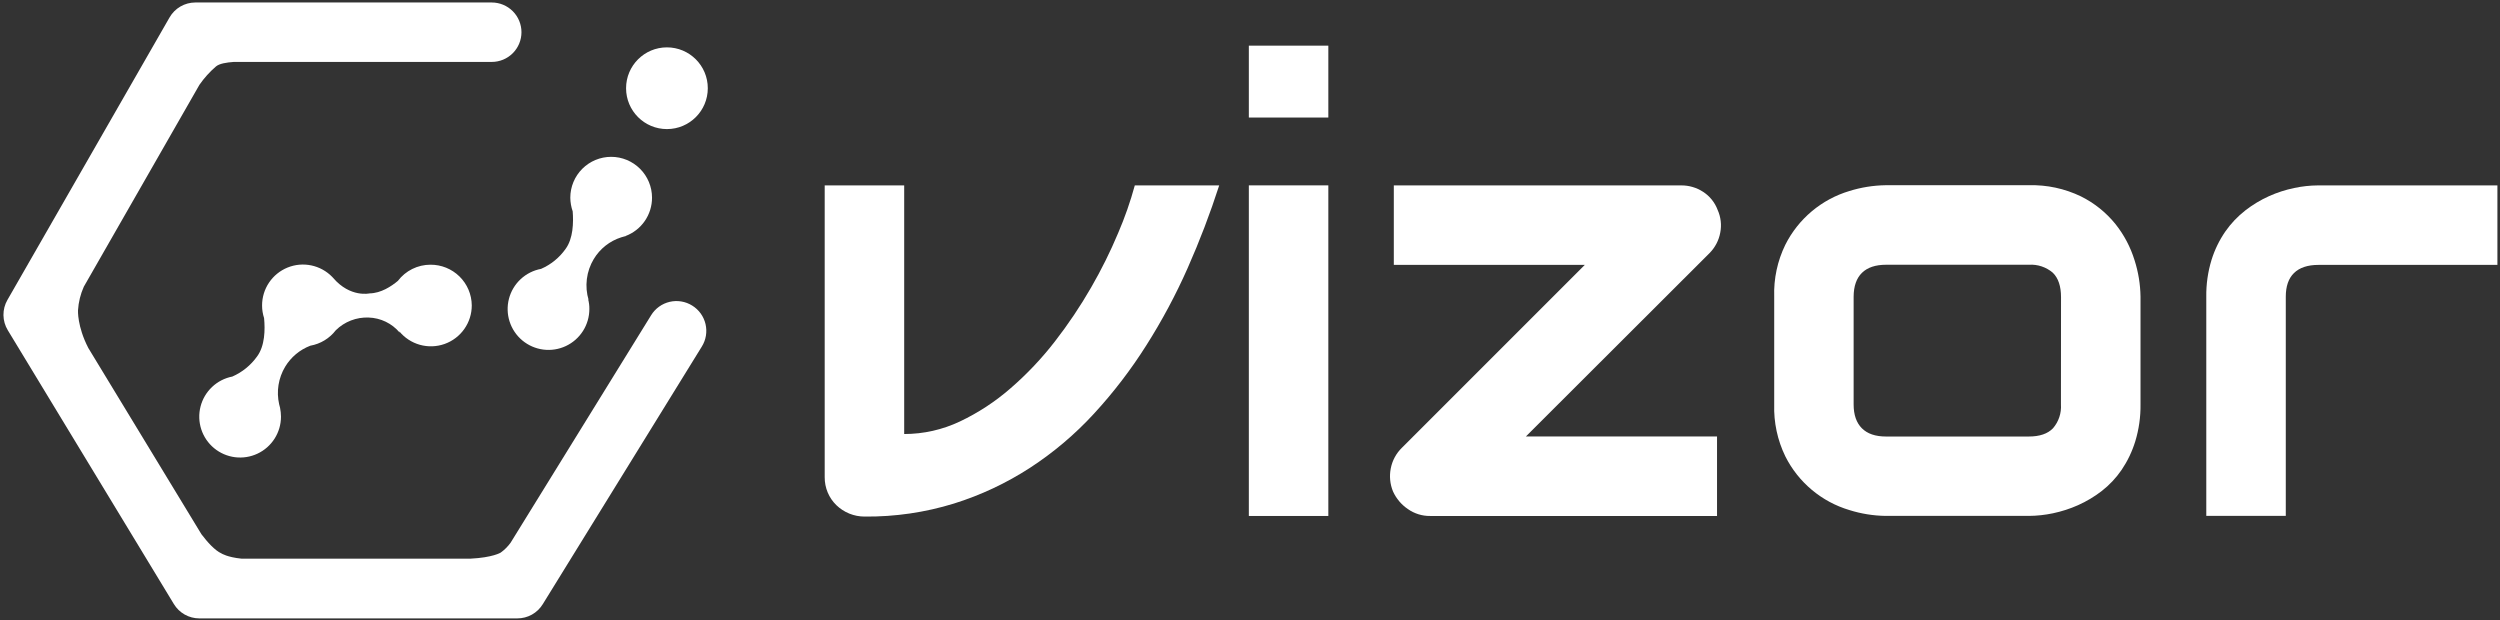
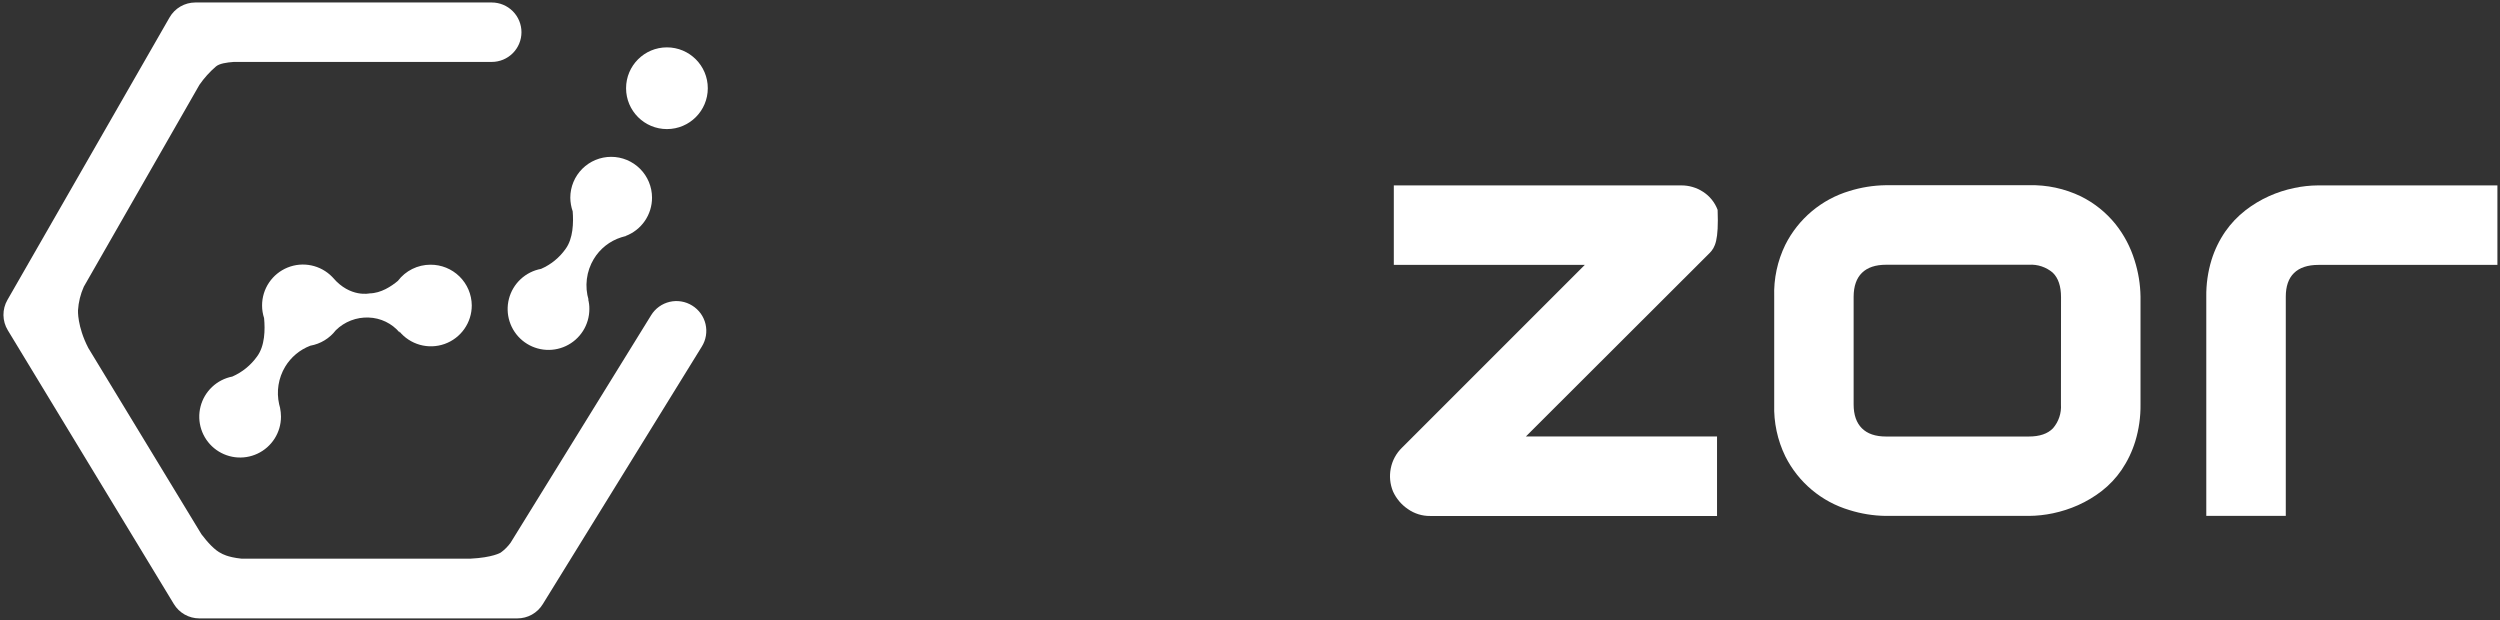
<svg xmlns="http://www.w3.org/2000/svg" width="673" height="167" viewBox="0 0 673 167" fill="none">
  <rect x="0" y="0" width="673" height="167" fill="#333333" stroke="none" />
-   <path d="M328.208 49.91C325.774 57.464 322.943 64.884 319.728 72.14C316.53 79.36 312.8 86.333 308.568 93C304.441 99.532 299.732 105.677 294.498 111.36C289.394 116.918 283.612 121.812 277.288 125.93C270.925 130.058 264.028 133.298 256.788 135.56C249.016 137.955 240.921 139.136 232.788 139.06C229.929 139.073 227.179 137.963 225.128 135.97C224.146 135.011 223.364 133.865 222.828 132.6C222.275 131.284 221.996 129.868 222.008 128.44V49.91H243.408V116.84C248.597 116.839 253.721 115.685 258.408 113.46C263.339 111.122 267.925 108.117 272.038 104.53C276.435 100.725 280.442 96.491 283.998 91.89C287.578 87.276 290.836 82.422 293.748 77.36C296.471 72.648 298.892 67.768 300.998 62.75C302.792 58.58 304.292 54.289 305.488 49.91H328.208Z" fill="white" />
-   <path d="M357.587 31.64H336.188V12.29H357.587V31.64ZM357.587 138.9H336.188V49.9H357.587V138.9Z" fill="white" />
-   <path d="M462.384 56.5C463.256 58.433 463.501 60.591 463.084 62.67C462.697 64.722 461.708 66.612 460.244 68.1L410.774 117.49H462.224V138.9H385.004C382.858 138.927 380.758 138.276 379.004 137.04C377.26 135.862 375.876 134.225 375.004 132.31C374.192 130.346 373.98 128.185 374.394 126.1C374.802 123.984 375.849 122.044 377.394 120.54L426.624 71.31H375.214V49.91H452.594C454.681 49.897 456.726 50.498 458.474 51.64C460.267 52.796 461.639 54.501 462.384 56.5Z" fill="white" />
+   <path d="M462.384 56.5C462.697 64.722 461.708 66.612 460.244 68.1L410.774 117.49H462.224V138.9H385.004C382.858 138.927 380.758 138.276 379.004 137.04C377.26 135.862 375.876 134.225 375.004 132.31C374.192 130.346 373.98 128.185 374.394 126.1C374.802 123.984 375.849 122.044 377.394 120.54L426.624 71.31H375.214V49.91H452.594C454.681 49.897 456.726 50.498 458.474 51.64C460.267 52.796 461.639 54.501 462.384 56.5Z" fill="white" />
  <path d="M576.227 108.85C576.272 112.209 575.8 115.555 574.827 118.77C573.986 121.52 572.739 124.129 571.127 126.51C569.647 128.668 567.842 130.584 565.778 132.19C563.808 133.707 561.667 134.986 559.398 136C557.23 136.962 554.968 137.693 552.648 138.18C550.519 138.627 548.352 138.862 546.177 138.88H507.577C504.279 138.83 501.005 138.301 497.857 137.31C494.151 136.206 490.71 134.356 487.745 131.872C484.78 129.389 482.355 126.326 480.617 122.87C478.497 118.516 477.467 113.711 477.617 108.87V79.871C477.459 75.029 478.489 70.222 480.617 65.871C482.357 62.416 484.783 59.352 487.747 56.867C490.711 54.383 494.152 52.529 497.857 51.42C501.006 50.438 504.28 49.913 507.577 49.861H546.177C551.016 49.731 555.816 50.76 560.177 52.861C563.778 54.645 566.95 57.187 569.477 60.31C571.789 63.213 573.536 66.524 574.627 70.07C575.64 73.237 576.18 76.536 576.227 79.861V108.85ZM554.827 80.001C554.827 77.04 554.087 74.844 552.607 73.41C550.825 71.887 548.518 71.119 546.177 71.27H507.737C504.884 71.27 502.717 71.997 501.237 73.45C499.757 74.904 499.011 77.044 498.997 79.871V108.87C498.997 111.67 499.737 113.81 501.217 115.29C502.697 116.77 504.864 117.51 507.717 117.51H546.157C549.071 117.51 551.241 116.77 552.667 115.29C554.196 113.515 554.965 111.208 554.807 108.87L554.827 80.001Z" fill="white" />
  <path d="M672.303 71.31H624.143C621.233 71.31 619.043 72.04 617.553 73.49C616.063 74.94 615.333 77.08 615.333 79.87V138.87H593.933V79.87C593.887 76.528 594.359 73.198 595.333 70C596.181 67.258 597.442 64.662 599.073 62.3C600.577 60.146 602.397 58.231 604.473 56.62C606.44 55.094 608.581 53.809 610.853 52.79C613.017 51.821 615.28 51.09 617.603 50.61C619.7 50.161 621.838 49.926 623.983 49.91H672.303V71.31Z" fill="white" />
  <path d="M186.339 82.26C185.444 81.701 184.448 81.325 183.407 81.153C182.367 80.98 181.302 81.015 180.275 81.256C179.248 81.497 178.279 81.938 177.423 82.555C176.567 83.172 175.842 83.952 175.289 84.85L137.459 146.09C136.717 147.126 135.808 148.032 134.769 148.77C134.769 148.77 132.669 150.09 126.659 150.39H64.999C61.169 150 59.649 149 59.649 149C57.799 148.17 55.789 145.87 54.229 143.82L23.779 93.69C20.749 87.83 20.999 83.53 20.999 83.53C21.134 81.332 21.666 79.178 22.569 77.17L53.689 22.83C54.957 21.001 56.452 19.341 58.139 17.89C59.069 17.11 60.969 16.81 62.929 16.67H132.379C134.501 16.67 136.536 15.827 138.036 14.327C139.536 12.826 140.379 10.792 140.379 8.67C140.379 6.548 139.536 4.513 138.036 3.013C136.536 1.513 134.501 0.67 132.379 0.67H52.569C51.158 0.673 49.773 1.049 48.554 1.76C47.335 2.472 46.326 3.493 45.629 4.72L1.999 80.74C1.282 81.984 0.913 83.398 0.93 84.834C0.948 86.269 1.352 87.674 2.099 88.9L46.799 162.6C47.51 163.779 48.513 164.755 49.711 165.433C50.909 166.111 52.262 166.468 53.639 166.47H139.269C140.641 166.473 141.991 166.123 143.189 165.455C144.386 164.786 145.392 163.82 146.109 162.65L188.929 93.3C189.486 92.406 189.861 91.41 190.033 90.371C190.204 89.331 190.169 88.268 189.928 87.242C189.687 86.216 189.246 85.248 188.63 84.393C188.015 83.538 187.236 82.813 186.339 82.26Z" fill="url(#paint0_linear_1815_7323)" />
  <path d="M179.539 34.75C185.614 34.75 190.539 29.825 190.539 23.75C190.539 17.675 185.614 12.75 179.539 12.75C173.464 12.75 168.539 17.675 168.539 23.75C168.539 29.825 173.464 34.75 179.539 34.75Z" fill="url(#paint1_linear_1815_7323)" />
  <path d="M115.861 71.26C114.166 71.261 112.494 71.655 110.976 72.41C109.458 73.164 108.135 74.259 107.111 75.61C105.351 77.08 102.571 78.93 99.491 78.98C99.491 78.98 94.291 80.19 89.691 74.82C89.607 74.717 89.517 74.62 89.421 74.53C87.893 72.965 85.934 71.892 83.794 71.446C81.654 71 79.429 71.202 77.404 72.026C75.379 72.85 73.645 74.259 72.425 76.073C71.204 77.887 70.552 80.023 70.551 82.21V82.26C70.553 83.404 70.735 84.541 71.091 85.63C71.381 88.71 71.341 93.11 69.181 95.99C67.492 98.348 65.198 100.206 62.541 101.37C60.493 101.768 58.602 102.74 57.086 104.172C55.57 105.605 54.492 107.438 53.979 109.46C53.466 111.481 53.538 113.607 54.186 115.589C54.835 117.571 56.034 119.328 57.643 120.655C59.252 121.981 61.206 122.823 63.275 123.082C65.345 123.341 67.445 123.006 69.332 122.117C71.218 121.228 72.813 119.82 73.93 118.059C75.047 116.298 75.64 114.255 75.641 112.17C75.634 111.363 75.55 110.56 75.391 109.77C75.334 109.454 75.254 109.143 75.151 108.84C74.365 105.388 74.942 101.766 76.761 98.73C78.326 96.133 80.717 94.137 83.551 93.06C86.273 92.576 88.716 91.092 90.401 88.9C91.563 87.756 92.946 86.863 94.467 86.275C95.987 85.687 97.612 85.416 99.241 85.48C100.841 85.531 102.413 85.919 103.854 86.618C105.294 87.318 106.571 88.313 107.601 89.54C107.601 89.54 107.601 89.39 107.451 89.15C108.882 90.918 110.827 92.2 113.018 92.817C115.208 93.434 117.536 93.356 119.681 92.595C121.825 91.834 123.681 90.426 124.992 88.566C126.303 86.706 127.005 84.485 127.001 82.21C126.974 79.281 125.786 76.482 123.697 74.429C121.608 72.376 118.79 71.236 115.861 71.26Z" fill="url(#paint2_linear_1815_7323)" />
  <path d="M175.526 53.22C175.526 50.302 174.367 47.505 172.304 45.442C170.242 43.379 167.444 42.22 164.526 42.22C161.609 42.22 158.811 43.379 156.748 45.442C154.685 47.505 153.526 50.302 153.526 53.22C153.54 54.47 153.756 55.709 154.166 56.89C154.406 59.89 154.306 64.22 152.256 67.01C150.589 69.37 148.306 71.227 145.656 72.38C143.6 72.76 141.695 73.718 140.165 75.142C138.634 76.566 137.54 78.397 137.012 80.42C136.485 82.443 136.544 84.574 137.185 86.564C137.825 88.555 139.019 90.322 140.627 91.657C142.235 92.993 144.191 93.844 146.265 94.108C148.339 94.373 150.445 94.04 152.337 93.151C154.229 92.261 155.828 90.851 156.947 89.085C158.067 87.319 158.659 85.27 158.656 83.18C158.669 82.275 158.555 81.373 158.316 80.5L158.466 80.79C157.91 78.954 157.744 77.023 157.98 75.12C158.216 73.216 158.848 71.383 159.836 69.74C161.515 66.945 164.158 64.861 167.266 63.88C167.556 63.78 167.846 63.73 168.146 63.63C168.236 63.63 168.336 63.63 168.436 63.54H168.386C170.487 62.753 172.296 61.342 173.572 59.498C174.848 57.653 175.53 55.463 175.526 53.22Z" fill="url(#paint3_linear_1815_7323)" />
  <defs>
    <linearGradient id="paint0_linear_1815_7323" x1="95.519" y1="-6.27" x2="95.519" y2="194.15" gradientUnits="userSpaceOnUse">
      <stop stop-color="white" />
    </linearGradient>
    <linearGradient id="paint1_linear_1815_7323" x1="179.539" y1="-6.27" x2="179.539" y2="194.15" gradientUnits="userSpaceOnUse">
      <stop stop-color="white" />
    </linearGradient>
    <linearGradient id="paint2_linear_1815_7323" x1="90.301" y1="-6.27" x2="90.301" y2="194.15" gradientUnits="userSpaceOnUse">
      <stop stop-color="white" />
    </linearGradient>
    <linearGradient id="paint3_linear_1815_7323" x1="156.076" y1="-6.27" x2="156.076" y2="194.15" gradientUnits="userSpaceOnUse">
      <stop stop-color="white" />
    </linearGradient>
  </defs>
</svg>